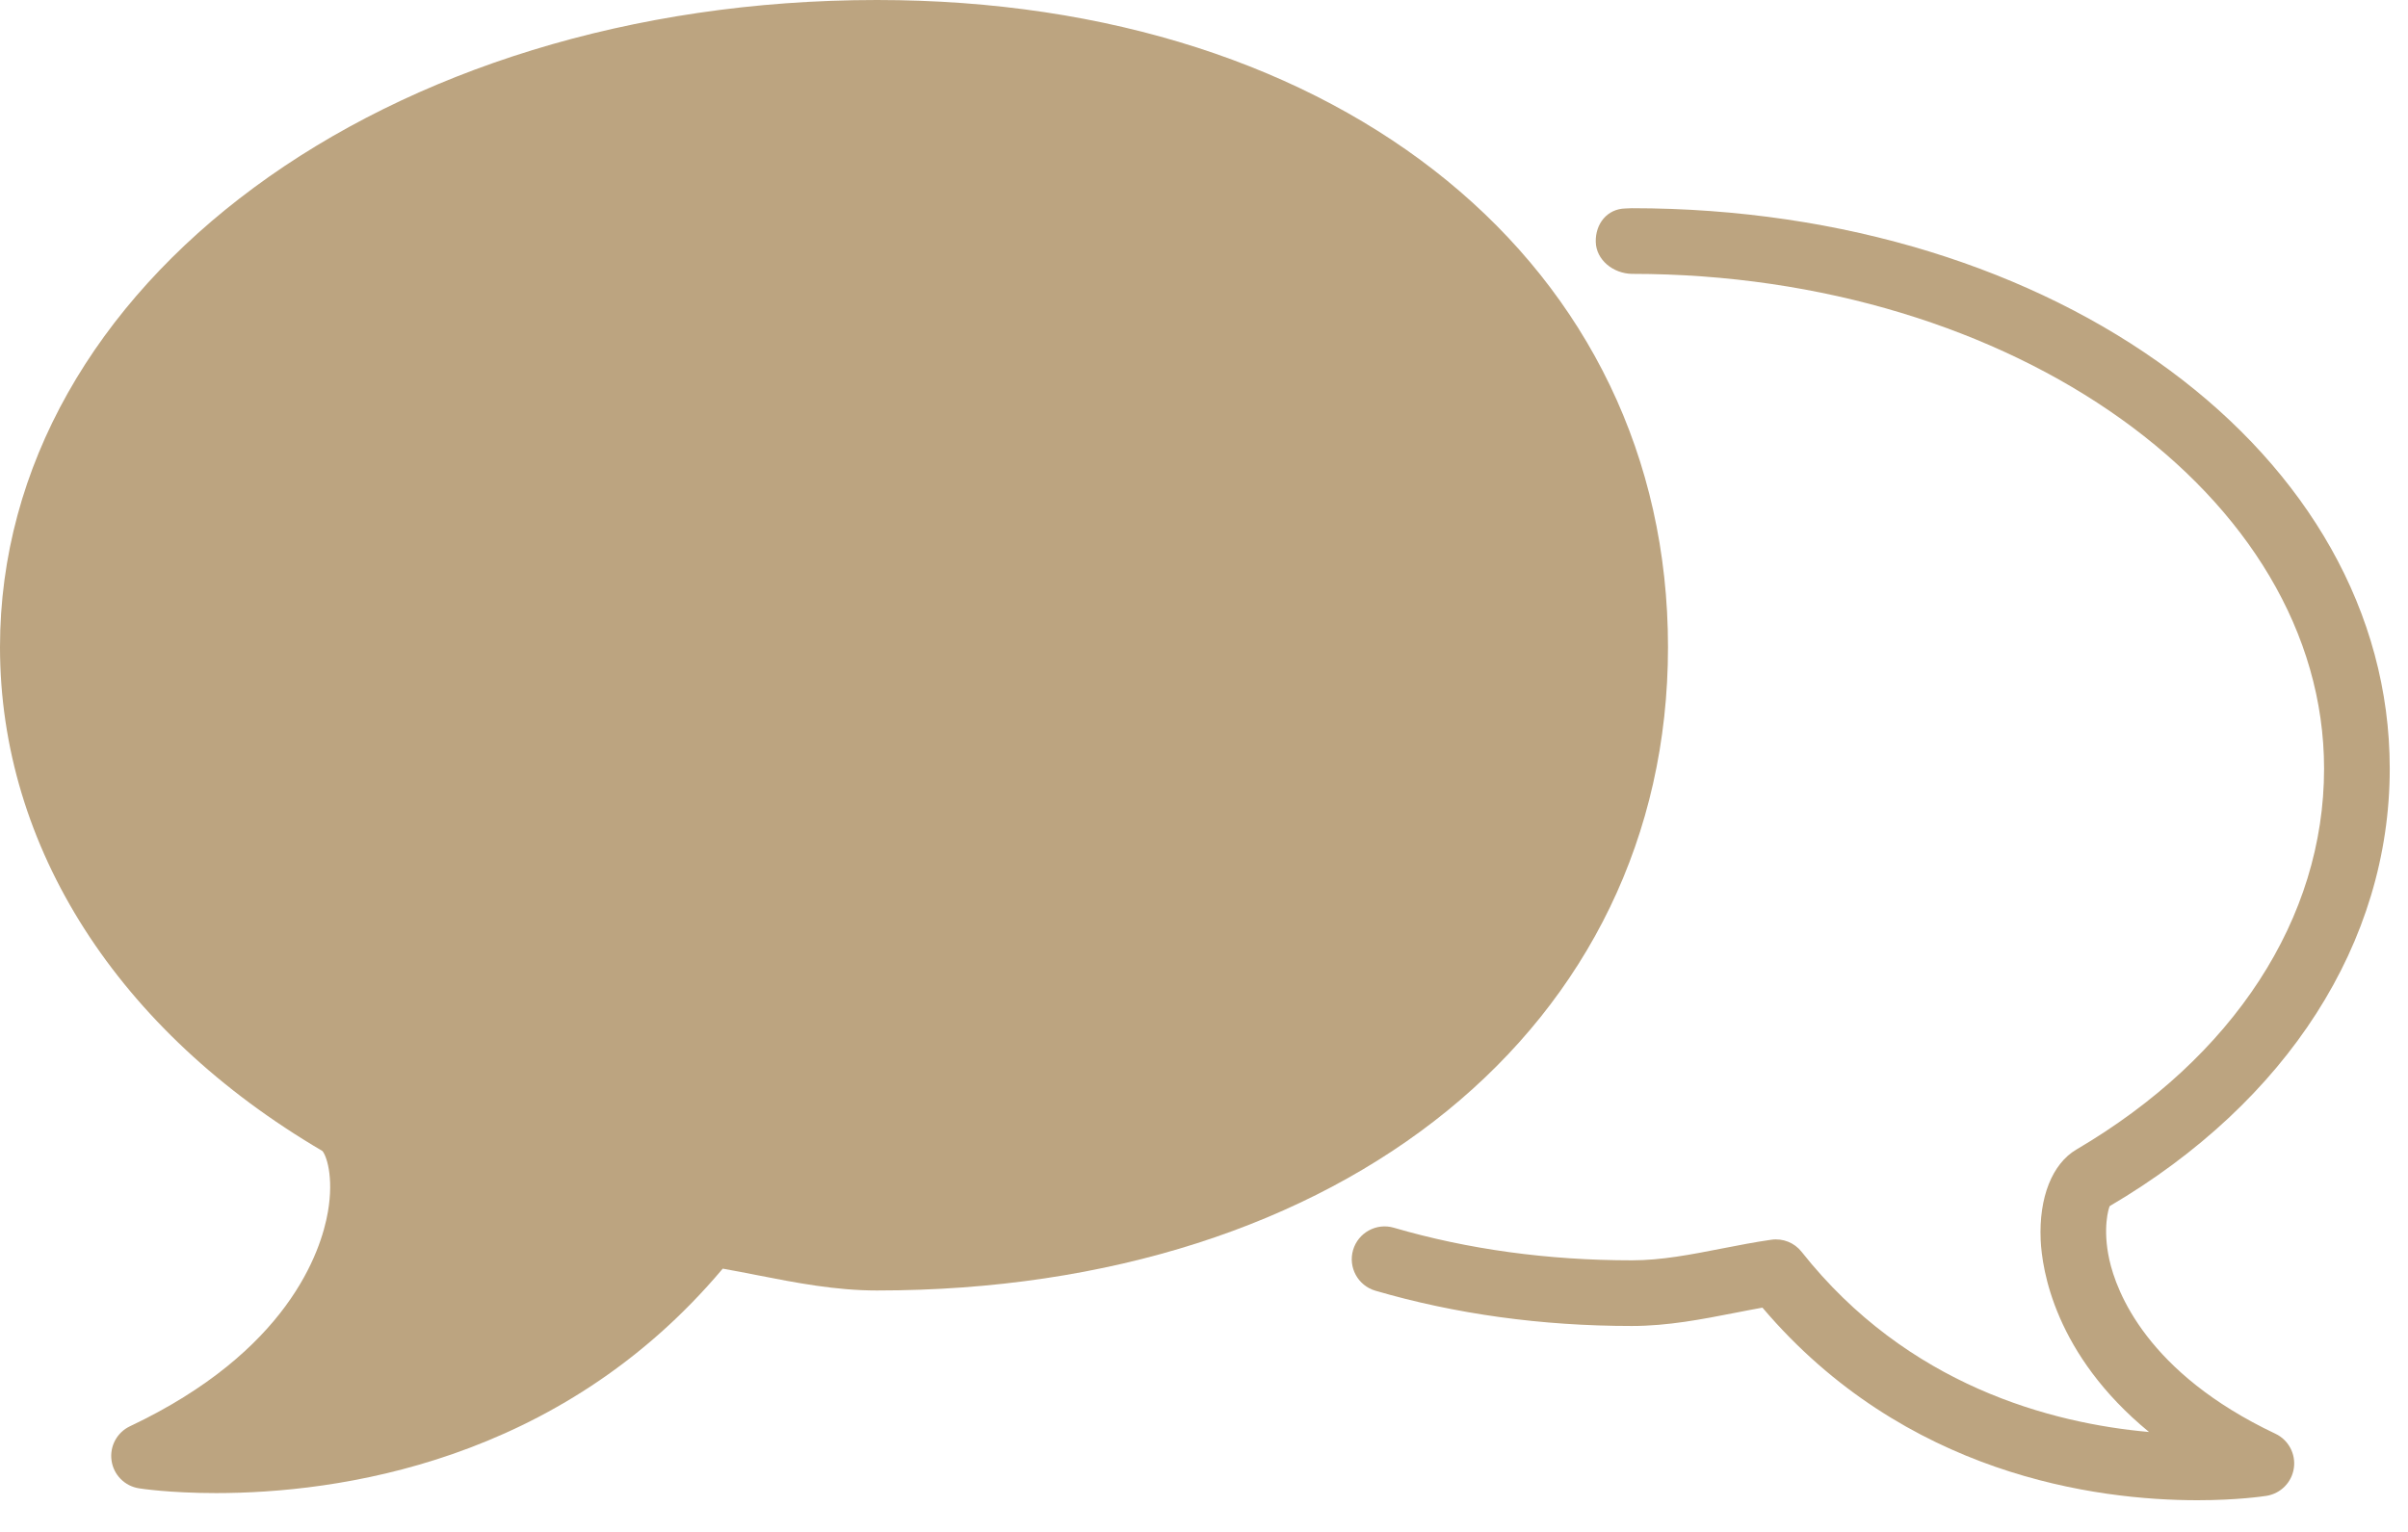
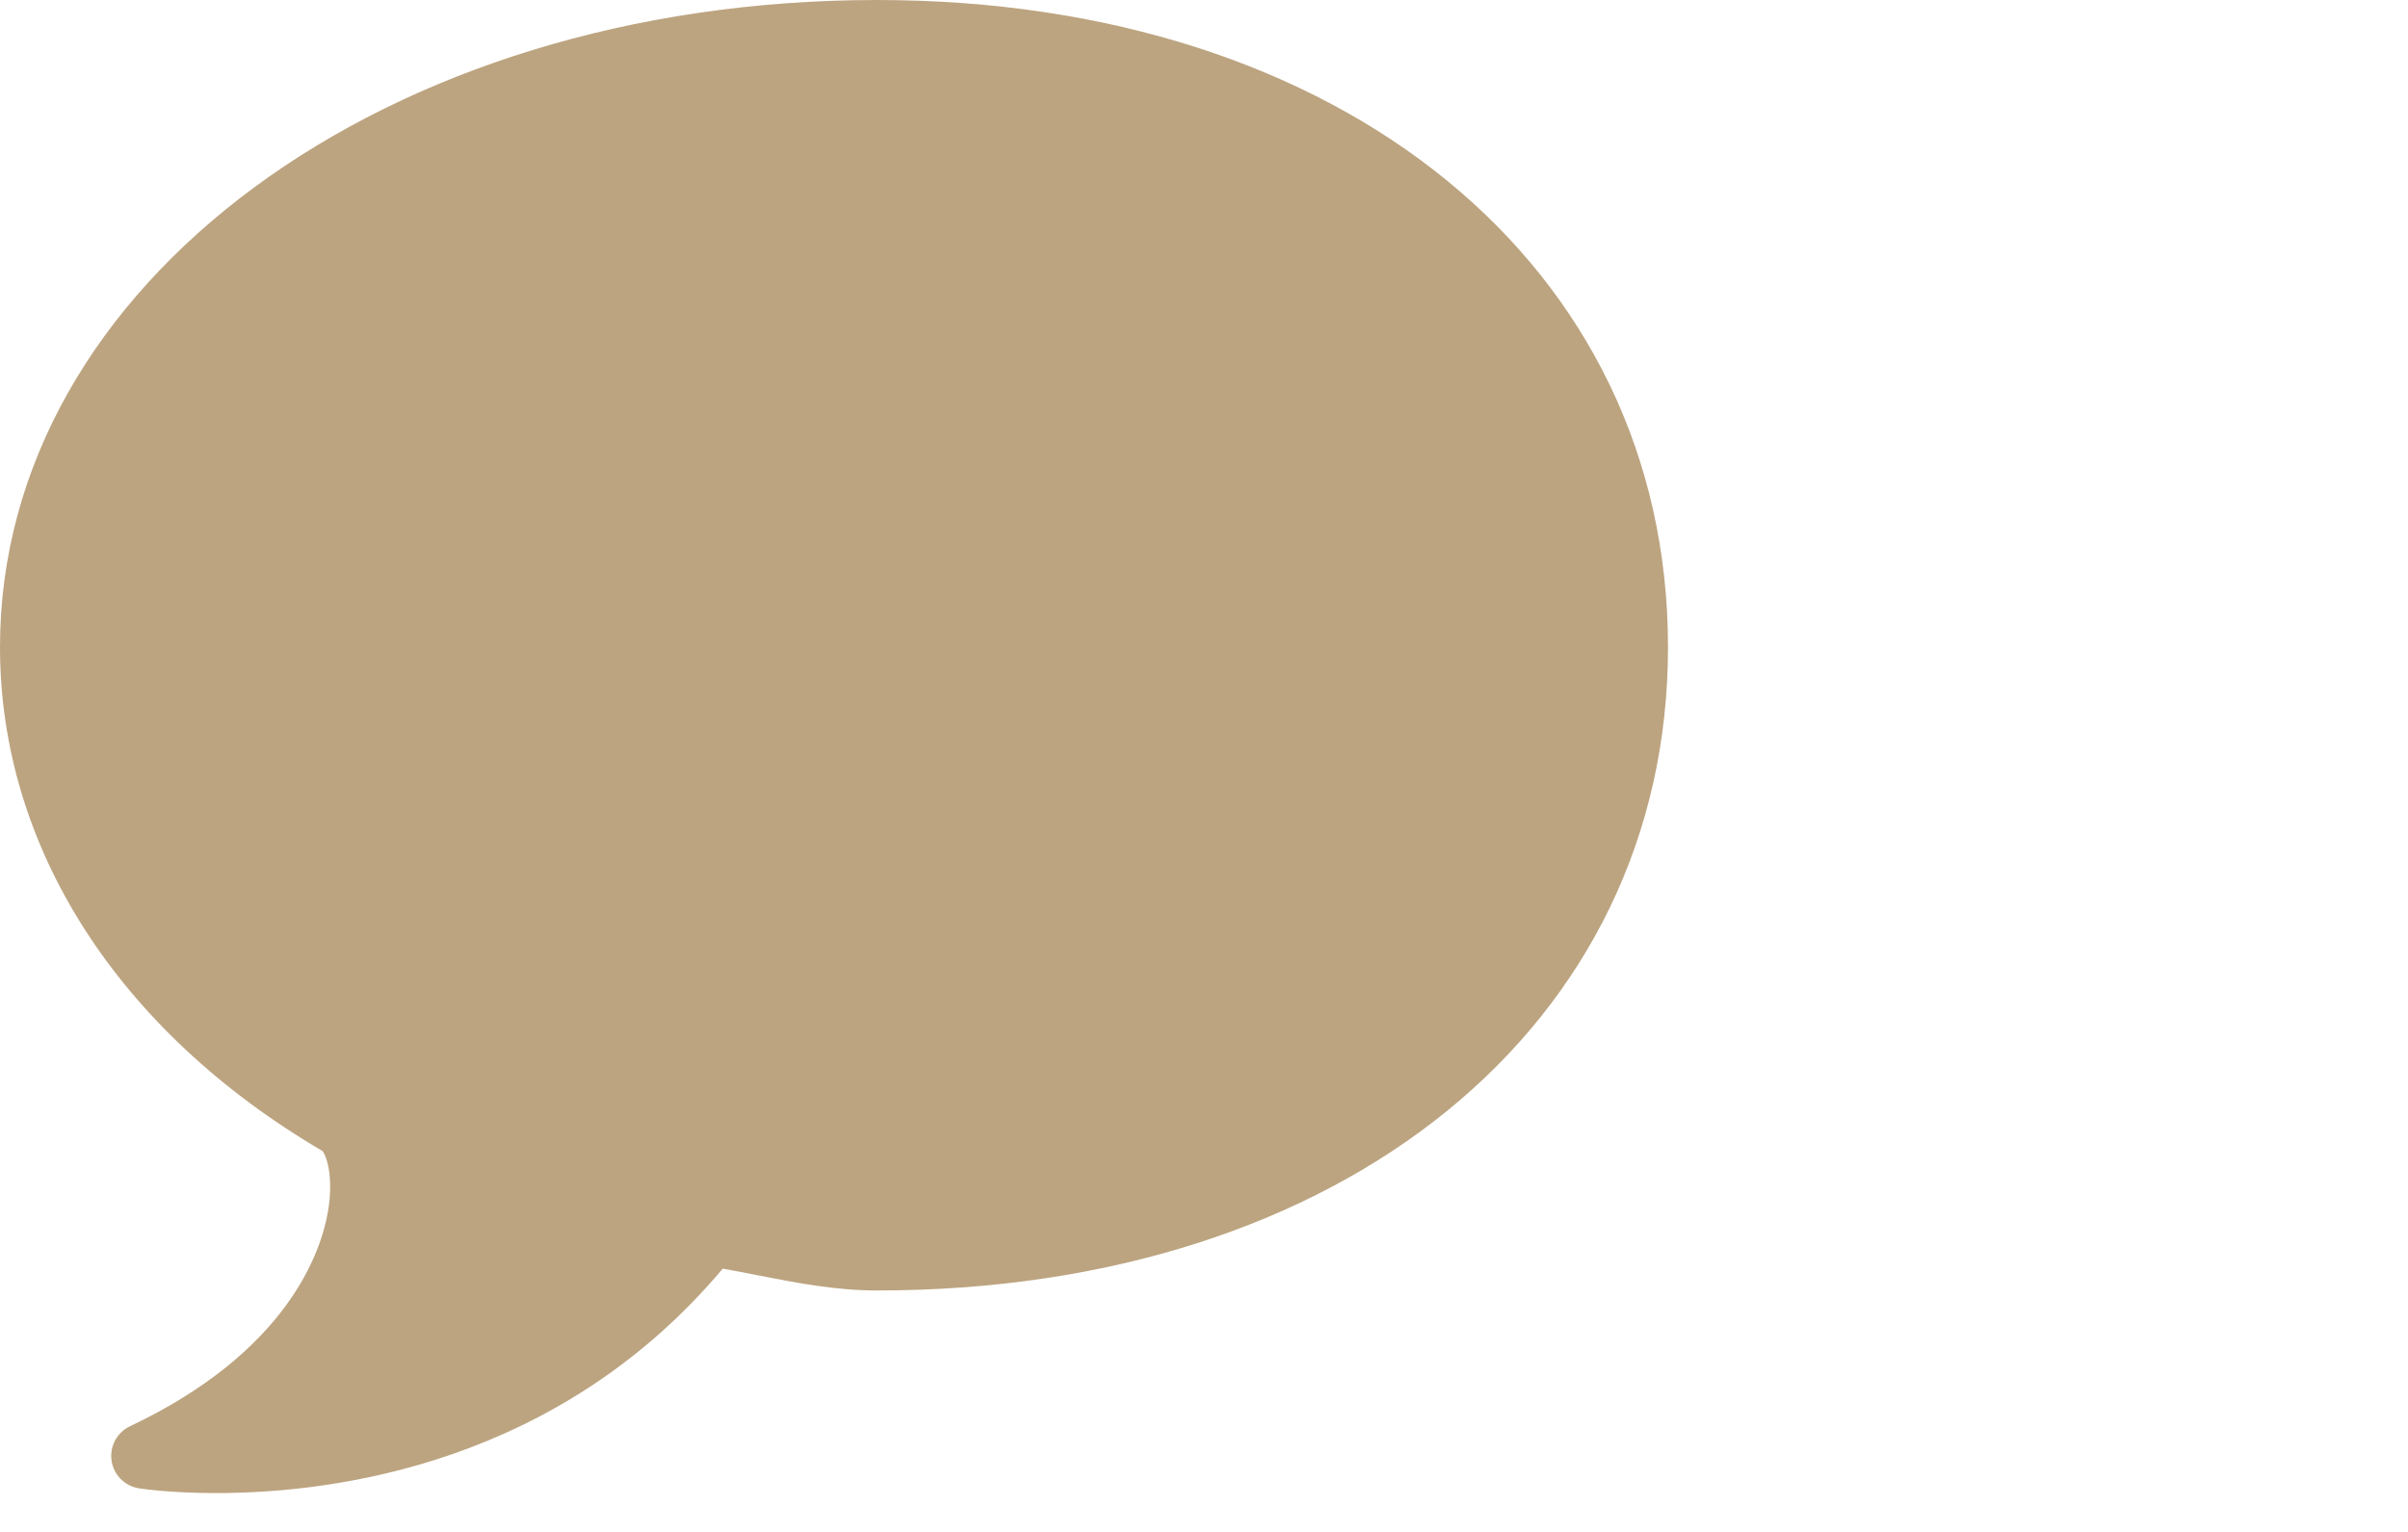
<svg xmlns="http://www.w3.org/2000/svg" width="55px" height="35px" viewBox="0 0 55 35" version="1.1">
  <title>verkaufsgespräch</title>
  <desc>Created with Sketch.</desc>
  <defs />
  <g id="Page-1" stroke="none" stroke-width="1" fill="none" fill-rule="evenodd">
    <g id="Desktop-HD" transform="translate(-838, -821)" fill="#BCA480">
      <g id="Teaser" transform="translate(152, 818)">
        <g id="Group-2" transform="translate(686, 3)">
-           <path d="M51.972,32.757 C49.033,31.366 48.34,29.511 48.178,28.778 C48.02,28.059 48.163,27.604 48.187,27.556 C52.252,25.168 54.583,21.525 54.583,17.563 C54.583,10.382 46.979,4.757 37.272,4.757 L37.124,4.763 C36.71,4.772 36.439,5.111 36.448,5.526 C36.457,5.939 36.846,6.249 37.272,6.257 C45.99,6.257 53.083,11.328 53.083,17.563 C53.083,20.979 51.021,24.15 47.427,26.263 C46.872,26.589 46.567,27.361 46.61,28.33 C46.64,28.997 46.925,30.942 49.085,32.717 C46.862,32.519 43.571,31.663 41.15,28.601 C40.985,28.392 40.723,28.286 40.455,28.325 C40.088,28.377 39.716,28.45 39.34,28.523 C38.625,28.663 37.95,28.795 37.272,28.795 C35.356,28.795 33.526,28.544 31.835,28.05 C31.439,27.934 31.022,28.162 30.905,28.559 C30.789,28.957 31.017,29.373 31.414,29.489 C33.242,30.023 35.213,30.295 37.272,30.295 C38.095,30.295 38.874,30.142 39.627,29.995 C39.838,29.954 40.047,29.913 40.255,29.876 C43.506,33.706 47.88,34.276 50.191,34.276 C51.097,34.276 51.687,34.188 51.768,34.176 C52.093,34.124 52.347,33.867 52.393,33.541 C52.44,33.216 52.269,32.897 51.972,32.757 L51.972,32.757 Z" id="Path" />
          <path d="M38.098,14.785 C38.098,6.08 30.668,0 20.03,0 C8.799,0 0,6.494 0,14.785 C0,19.353 2.692,23.555 7.361,26.295 C7.445,26.379 7.632,26.867 7.489,27.691 C7.332,28.594 6.578,30.878 2.969,32.586 C2.672,32.726 2.501,33.044 2.548,33.37 C2.594,33.696 2.848,33.953 3.174,34.004 C3.201,34.009 3.874,34.113 4.937,34.113 C7.678,34.112 12.765,33.436 16.508,28.985 C16.771,29.031 17.037,29.084 17.304,29.136 C18.178,29.307 19.081,29.484 20.03,29.484 C30.668,29.484 38.098,23.439 38.098,14.785 L38.098,14.785 Z" id="Path" />
        </g>
      </g>
    </g>
  </g>
</svg>